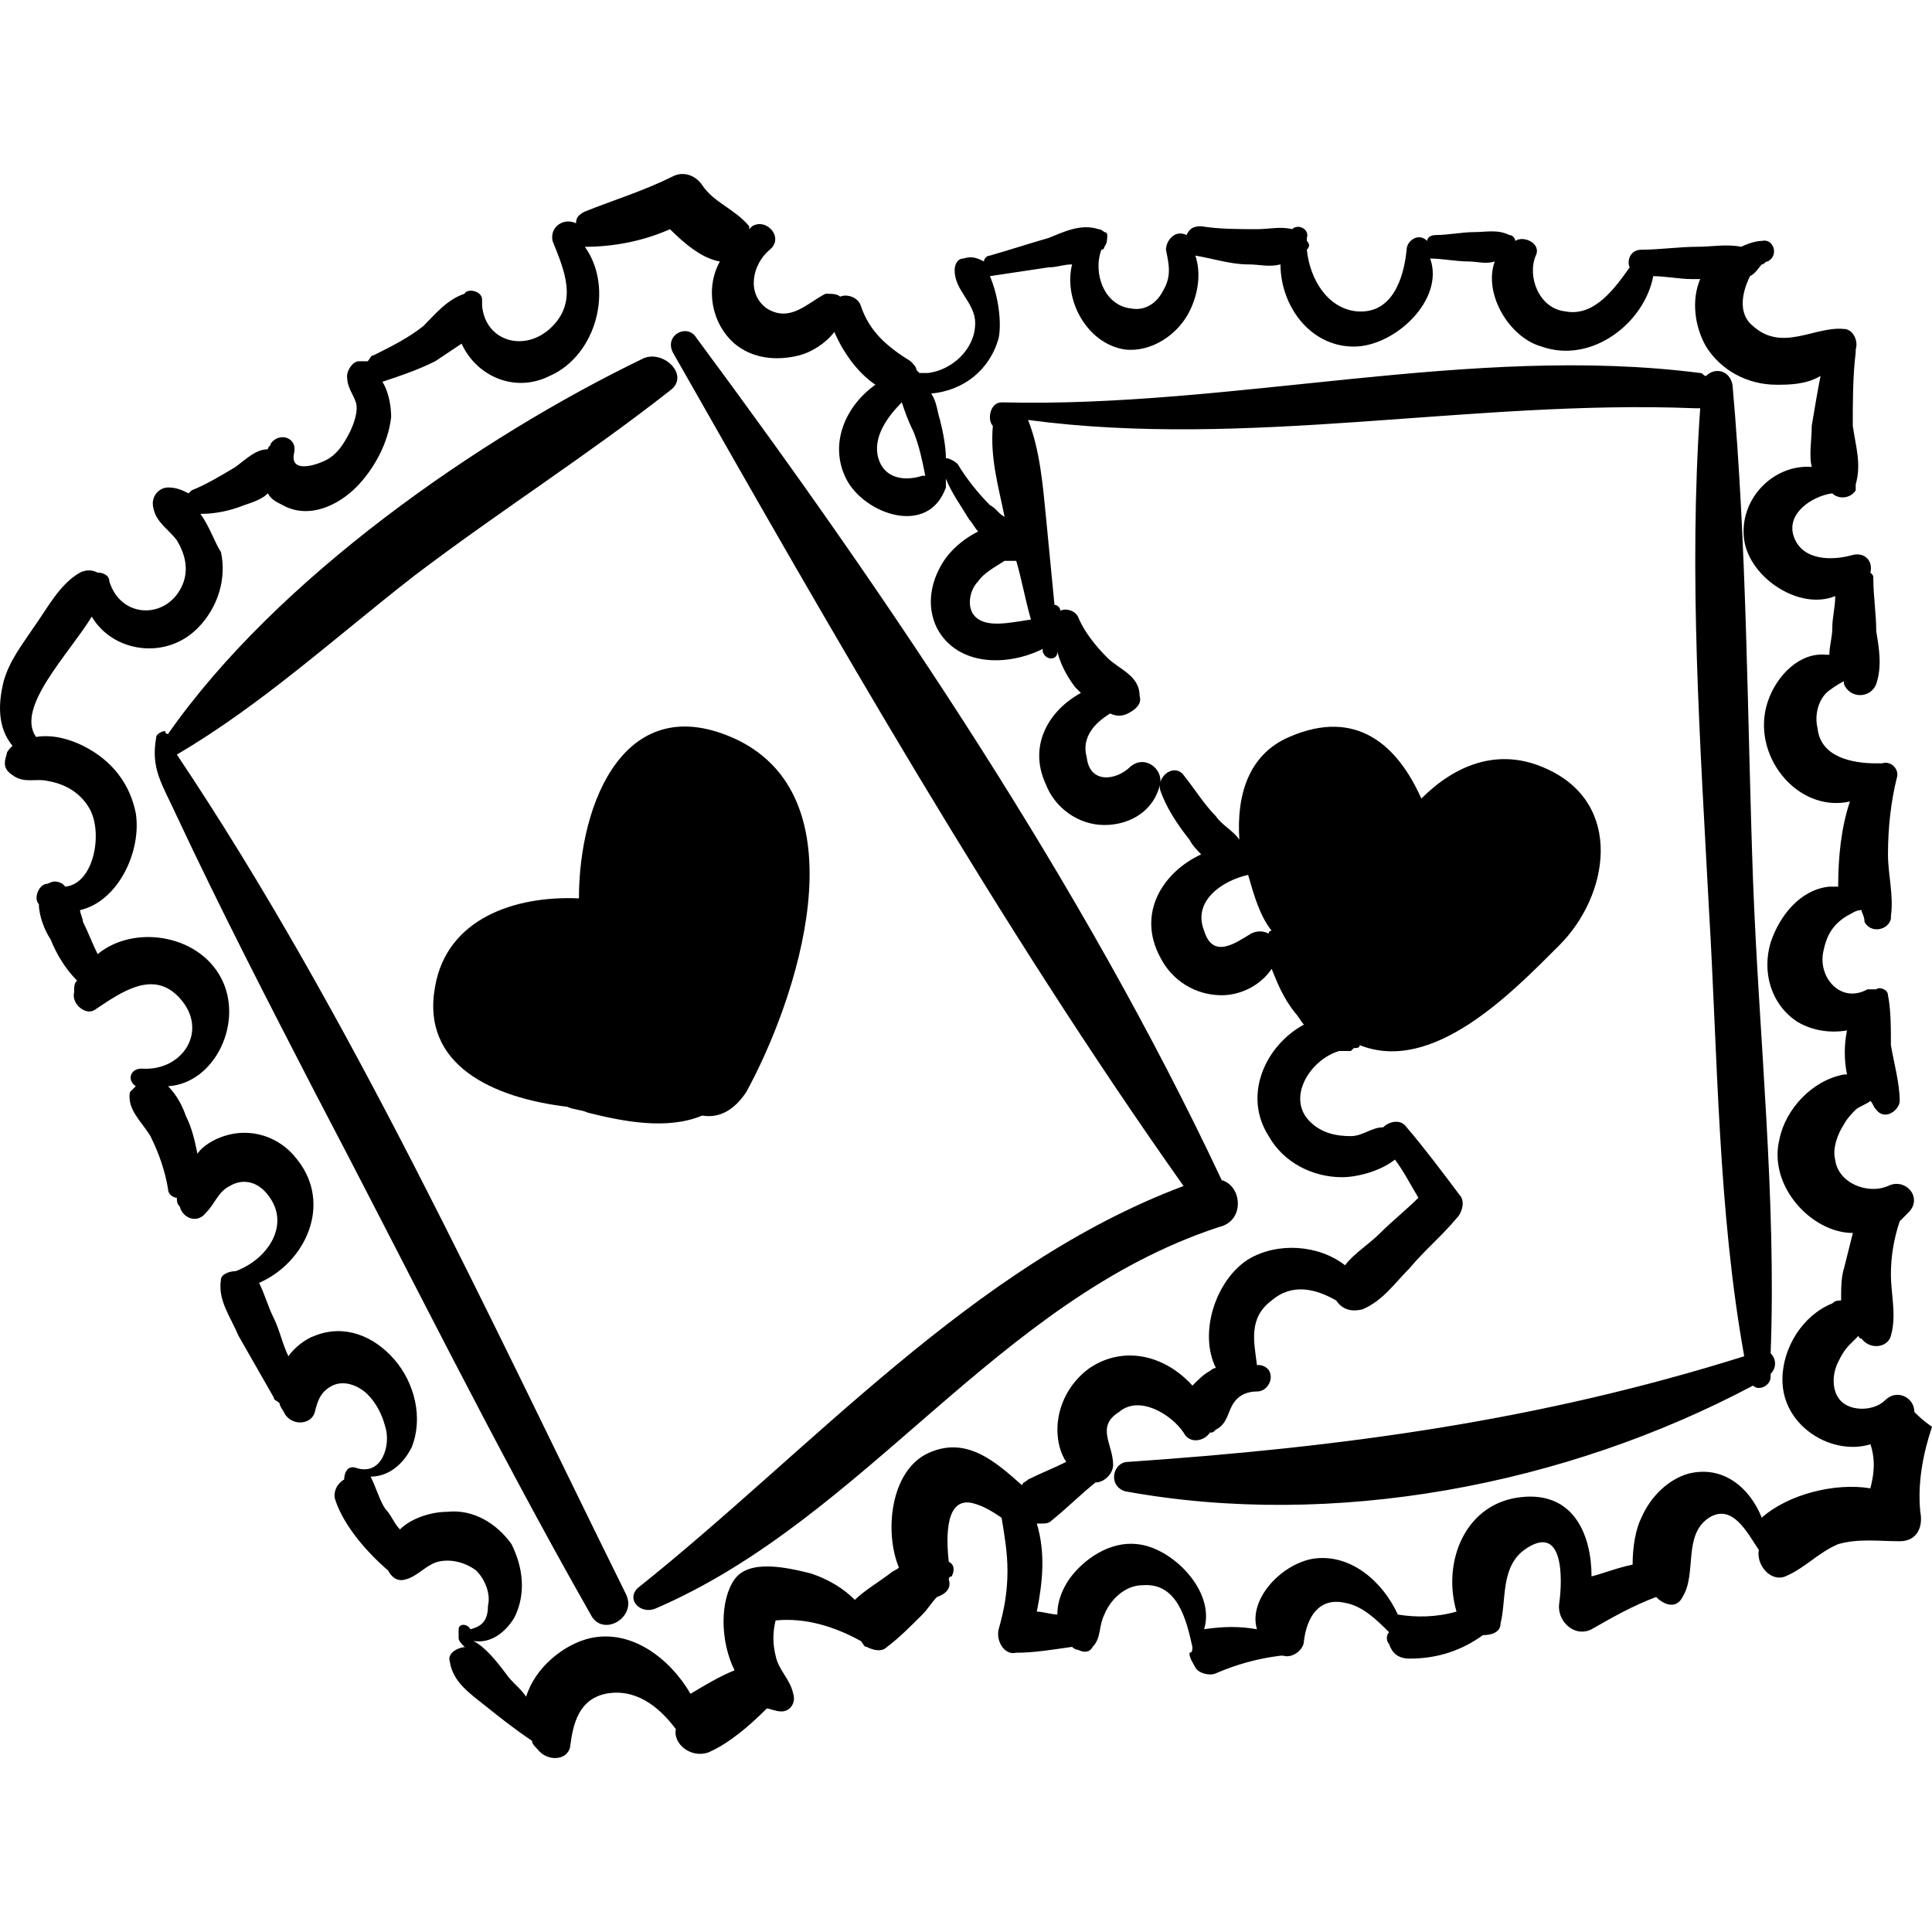
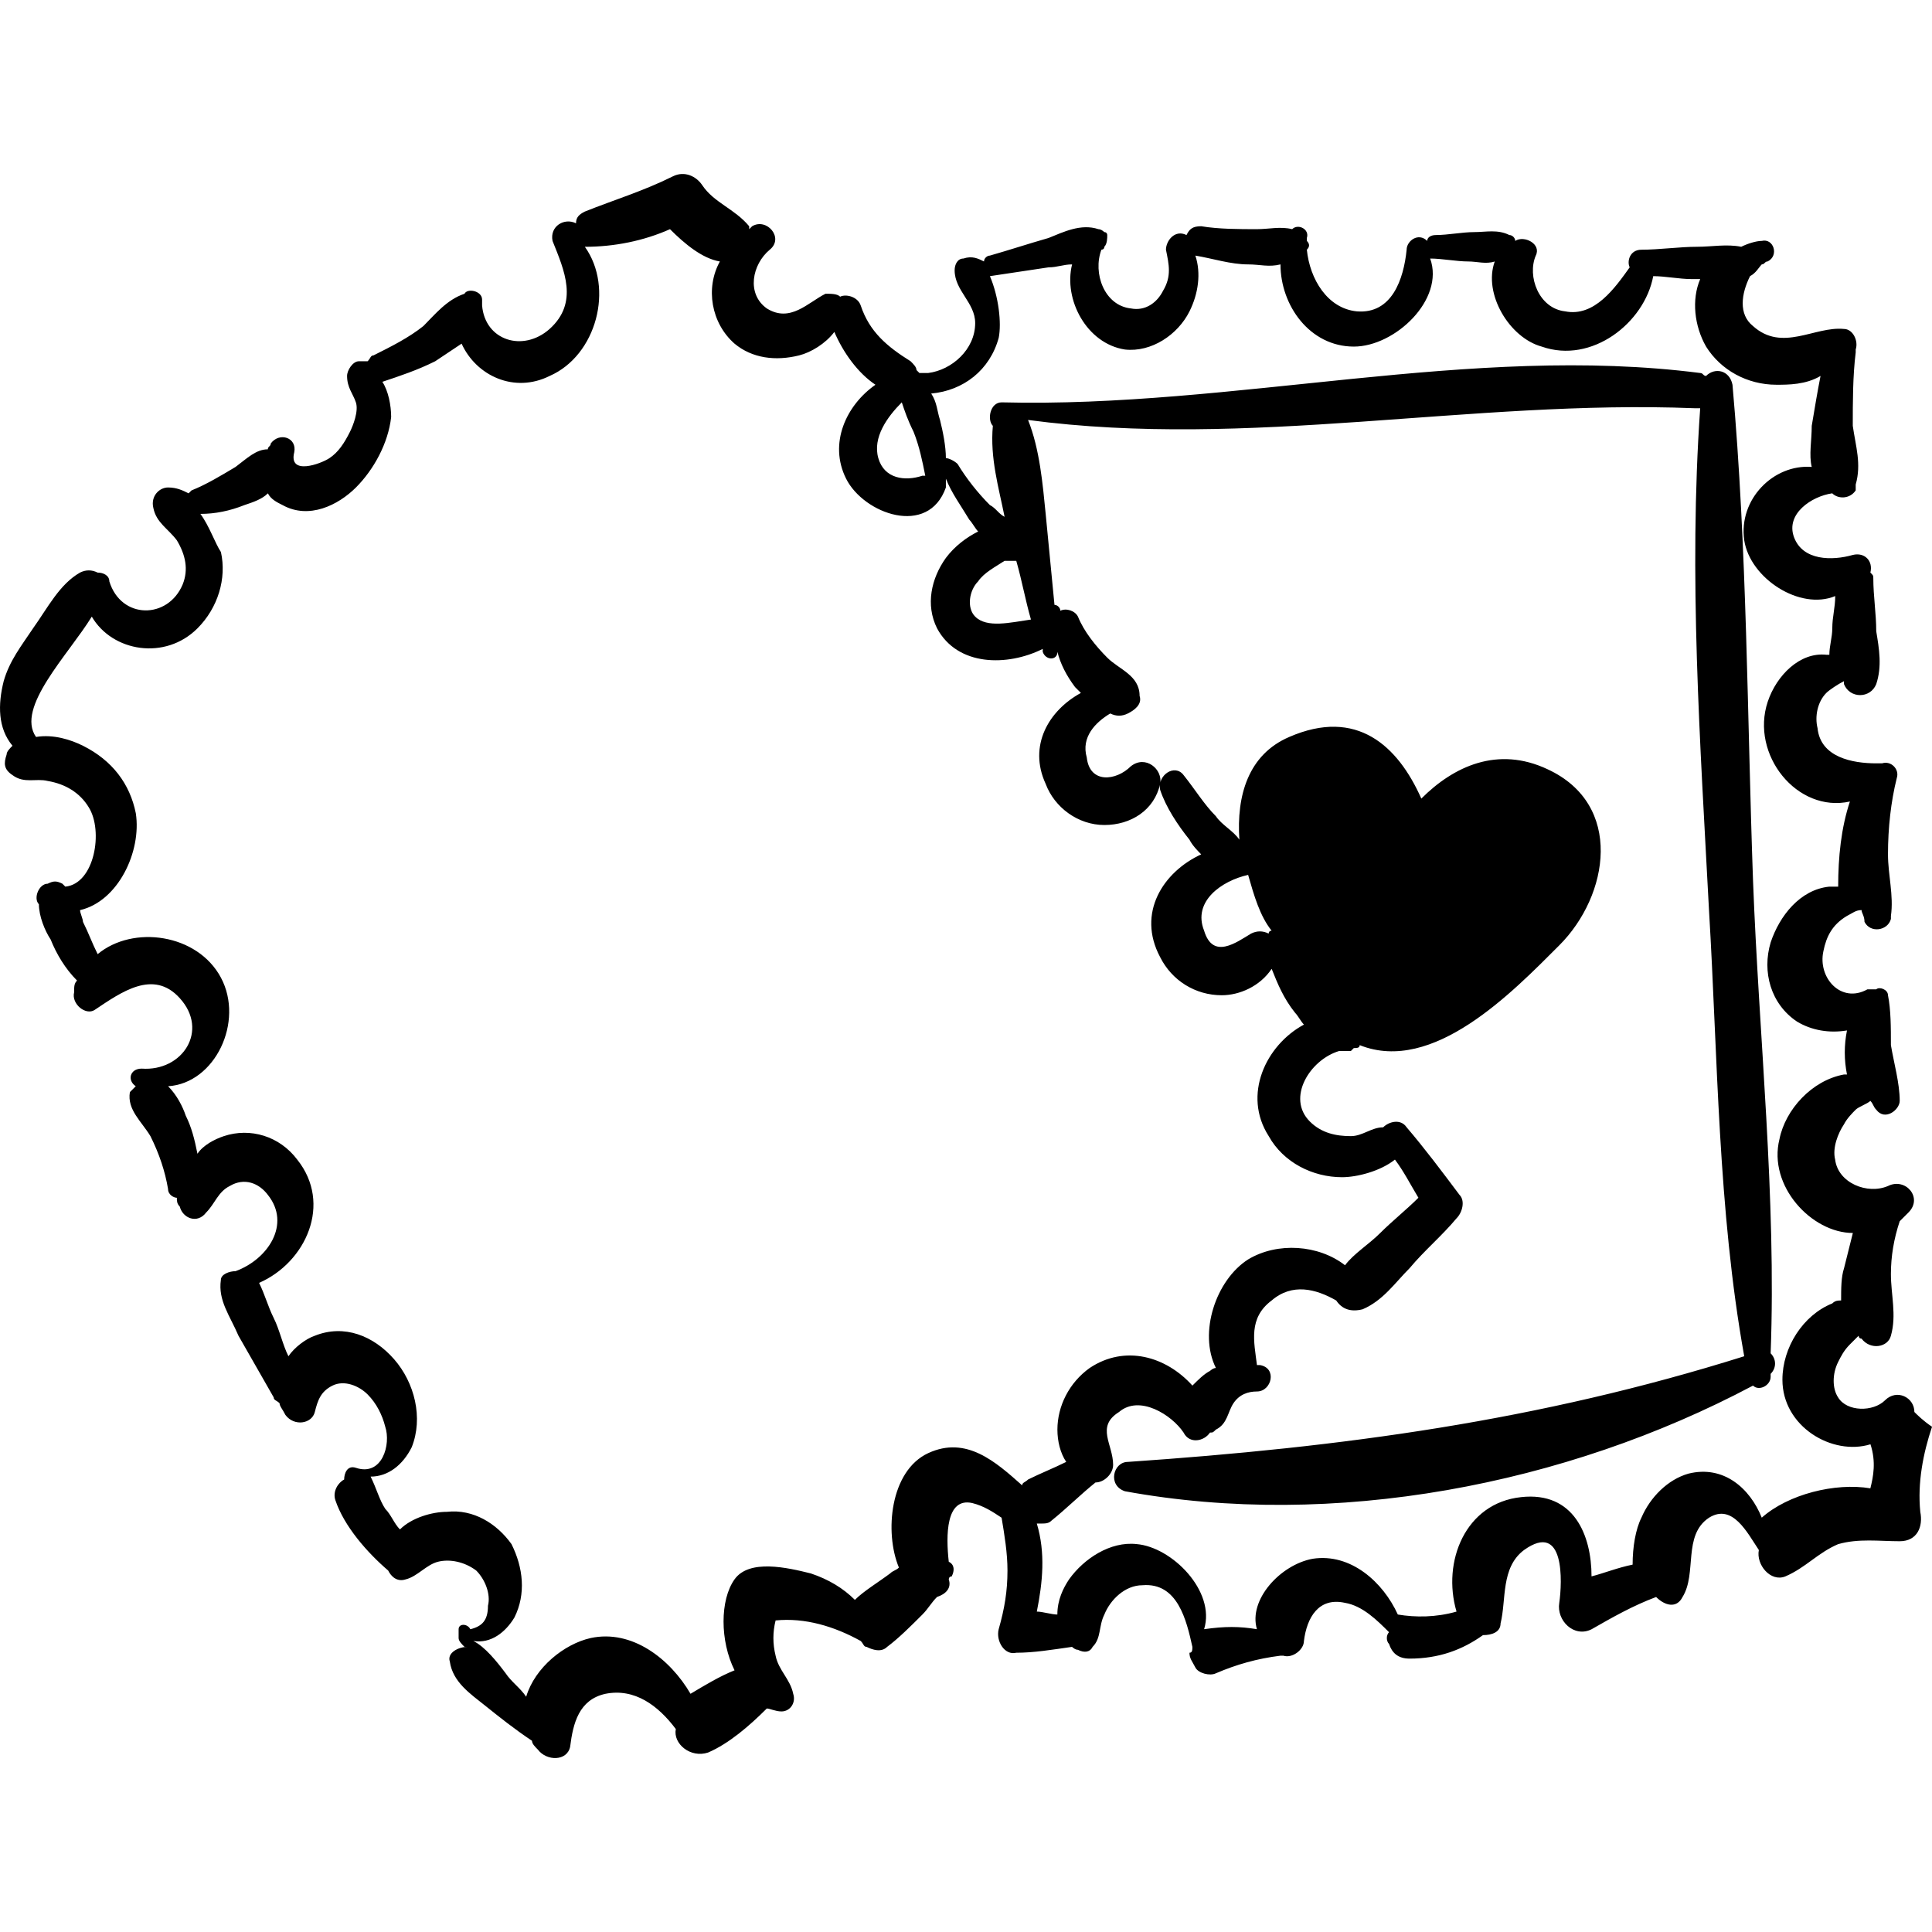
<svg xmlns="http://www.w3.org/2000/svg" version="1.1" id="Capa_1" x="0px" y="0px" width="402.849px" height="402.85px" viewBox="0 0 402.849 402.85" style="enable-background:new 0 0 402.849 402.85;" xml:space="preserve">
  <g>
    <g>
      <g>
-         <path d="M139.688,81.447c4.284-3.06-1.224-8.568-5.508-6.732c-34.272,16.524-76.5,45.9-99.144,78.336c0,0-0.612,0-0.612-0.612     c-0.612,0-1.836,0.612-1.836,1.224c-1.224,6.732,1.224,9.792,4.284,16.524c9.18,19.584,18.972,38.556,28.764,57.529     c18.972,36.107,37.332,73.439,57.528,108.937c2.448,4.896,9.792,0.612,7.344-4.284c-28.764-58.14-57.528-121.176-93.636-175.032     c17.748-10.404,33.048-24.48,49.572-37.332C104.192,106.54,122.552,94.912,139.688,81.447z" />
-         <path d="M254.745,246.076c-28.764-61.2-69.157-121.176-109.549-175.645c-1.836-3.06-6.732-0.612-4.896,3.06     c33.048,58.14,67.933,119.34,106.489,173.81c-44.064,16.522-77.725,55.079-113.833,83.844c-2.448,2.448,0.612,5.508,3.672,4.284     c44.064-18.974,70.993-64.262,117.503-79.562C259.64,254.645,259.029,247.301,254.745,246.076z" />
        <path d="M399.176,294.426c0-3.062-3.672-4.896-6.12-2.448c-2.446,2.448-7.956,2.448-9.792-0.612     c-1.224-1.836-1.224-4.896,0-7.344c0.612-1.226,1.226-2.448,2.448-3.672c0.612-0.612,1.224-1.226,1.836-1.836     c0,0,0,0.61,0.612,0.61c1.836,2.448,5.508,1.836,6.12-0.61c1.224-4.284,0-8.568,0-12.854c0-3.672,0.61-7.344,1.836-11.016     c0.611-0.612,1.224-1.226,1.836-1.836c3.06-3.062-0.612-7.345-4.284-5.508c-4.284,1.836-10.404-0.612-11.016-5.51     c-0.612-2.446,0.61-5.508,1.836-7.344c0.61-1.224,1.836-2.448,2.447-3.06c0.611-0.612,2.447-1.226,3.061-1.836     c0.612,0.61,0.612,1.224,1.224,1.836c1.836,2.446,4.896,0,4.896-1.836c0-3.673-1.225-7.956-1.836-11.628     c0-3.674,0-7.346-0.612-10.404c0-1.226-1.836-1.836-2.448-1.226c-0.61,0-1.224,0-1.836,0c-5.508,3.062-10.402-2.446-9.18-7.956     c0.612-3.06,1.836-5.508,4.896-7.344c1.226-0.612,1.838-1.224,3.062-1.224c0,0.612,0.612,1.224,0.612,2.448     c1.224,2.448,4.896,1.836,5.508-0.612c0,0,0,0,0-0.612l0,0l0,0c0.611-4.284-0.612-8.568-0.612-12.852     c0-5.508,0.612-11.016,1.836-15.912c0.612-1.836-1.224-3.672-3.06-3.06c-0.612,0-0.612,0-1.226,0     c-4.896,0-11.628-1.224-12.238-7.344c-0.612-2.448,0-5.508,1.836-7.344c0.61-0.612,2.446-1.836,3.672-2.448c0,0,0,0,0,0.612     c1.224,3.06,5.508,3.06,6.73,0c1.226-3.672,0.612-7.344,0-11.016c0-3.672-0.61-7.344-0.61-11.016c0-0.612,0-0.612-0.612-1.224     c0.612-2.448-1.224-4.284-3.672-3.672c-4.284,1.224-10.404,1.224-12.24-3.672s3.672-8.568,7.956-9.18l0,0     c1.224,1.224,3.672,1.224,4.896-0.612l0,0c0-0.612,0-0.612,0-1.224c1.225-4.284,0-7.956-0.611-12.24c0-4.896,0-10.404,0.611-15.3     v-0.612c0.611-1.836-0.611-4.284-2.447-4.284c-6.12-0.612-12.854,4.896-18.973-0.612c-3.061-2.448-2.447-6.732-0.611-10.404l0,0     c1.224-0.612,1.836-1.836,2.447-2.448c0.611,0,0.611-0.612,1.225-0.612c2.448-1.224,1.224-4.896-1.225-4.284     c-1.225,0-3.061,0.612-4.283,1.224c-3.062-0.612-6.12,0-9.181,0c-3.673,0-7.956,0.612-11.629,0.612     c-2.447,0-3.06,2.448-2.447,3.672c-3.061,4.284-7.345,10.404-13.464,9.18c-5.509-0.612-7.956-7.344-6.12-11.628     c1.225-2.448-2.447-4.284-4.283-3.06c0-0.612-0.612-1.224-1.225-1.224c-2.447-1.224-4.896-0.612-7.345-0.612     c-2.447,0-5.508,0.612-7.956,0.612c-1.224,0-1.836,0.612-1.836,1.224c-1.836-1.836-4.284,0-4.284,1.836     c-0.61,6.12-3.06,13.464-10.402,12.852c-6.12-0.612-9.792-6.732-10.404-12.852c0.612-0.612,0.612-1.224,0-1.836v-0.612     c0.612-1.836-1.836-3.06-3.061-1.836c-2.447-0.612-4.896,0-7.345,0c-3.672,0-7.956,0-11.628-0.612     c-1.836,0-2.447,0.612-3.06,1.836c-2.448-1.224-4.284,1.224-4.284,3.06c0.612,3.06,1.224,5.508-0.612,8.568     c-1.224,2.448-3.672,4.284-6.73,3.672c-5.509-0.612-7.956-7.344-6.12-12.24c0,0,0.611,0,0.611-0.612     c0.611-0.612,0.611-1.836,0.611-2.448c0,0,0-0.612-0.611-0.612l0,0l0,0c0,0-0.611-0.612-1.225-0.612     c-3.672-1.224-7.344,0.612-10.403,1.836c-4.283,1.224-7.956,2.448-12.239,3.672c-0.612,0-1.226,0.612-1.226,1.224     c-1.224-0.612-2.447-1.224-4.283-0.612c-1.224,0-1.836,1.224-1.836,2.448c0,4.284,4.283,6.732,4.283,11.016     c0,5.508-4.896,9.792-9.792,10.404h-0.612c-0.612,0-1.224,0-1.224,0l-0.612-0.612c0-0.612-0.612-1.224-1.224-1.836     c-4.896-3.06-8.568-6.12-10.404-11.628c-0.612-1.836-3.06-2.448-4.284-1.836c-0.612-0.612-1.836-0.612-3.06-0.612     c-3.672,1.836-7.344,6.12-12.24,3.06c-4.284-3.06-3.06-9.18,0.612-12.24c3.06-2.448-0.612-6.732-3.672-4.896l-0.612,0.612     c0,0,0,0,0-0.612c-3.06-3.672-7.344-4.896-9.792-8.568c-1.224-1.836-3.672-3.06-6.12-1.836c-6.12,3.06-12.24,4.896-18.36,7.344     c-1.224,0.612-1.836,1.224-1.836,2.448c-2.448-1.224-5.508,0.612-4.896,3.672c2.448,6.12,5.508,12.852-0.612,18.36     c-5.508,4.896-13.464,2.448-14.076-4.896v-0.612v-0.612c0-1.836-3.06-2.448-3.672-1.224c-3.672,1.224-6.12,4.284-8.568,6.732     c-3.06,2.448-6.732,4.284-10.404,6.12c-0.612,0-0.612,0.612-1.224,1.224c-0.612,0-1.224,0-1.836,0     c-1.224,0-2.448,1.836-2.448,3.062c0,2.448,1.224,3.672,1.836,5.508c0.612,1.836-0.612,4.896-1.224,6.12     c-1.224,2.448-2.448,4.284-4.284,5.508s-8.568,3.672-7.344-1.224c0.612-3.06-3.06-4.284-4.896-1.836     c0,0.612-0.612,0.612-0.612,1.224c-2.448,0-4.284,1.836-6.732,3.672c-3.06,1.836-6.12,3.672-9.18,4.896l-0.612,0.612     c-1.224-0.612-2.448-1.224-4.284-1.224s-3.672,1.836-3.06,4.284c0.612,3.06,3.06,4.284,4.896,6.732     c1.836,3.06,2.448,6.12,1.224,9.18c-3.06,7.344-12.852,7.344-15.3-0.612c0-1.224-1.224-1.836-2.448-1.836     c-1.224-0.612-2.448-0.612-3.672,0c-4.284,2.448-6.732,7.344-9.792,11.628c-2.448,3.672-4.896,6.732-6.12,11.016     c-1.224,4.896-1.224,9.792,1.836,13.464c-0.612,0.612-1.224,1.224-1.224,1.836c-0.612,1.836-0.612,3.06,1.224,4.284     c2.448,1.836,4.896,0.612,7.344,1.224c3.672,0.612,6.732,2.448,8.568,5.508c3.06,4.896,1.224,15.912-4.896,16.524l-0.612-0.612     c-1.224-0.612-1.836-0.612-3.06,0c-1.836,0-3.06,3.06-1.836,4.284c0,2.448,1.224,5.508,2.448,7.344     c1.224,3.06,3.06,6.12,5.508,8.568c-0.612,0.612-0.612,1.226-0.612,2.448c-0.612,2.448,2.448,4.896,4.284,3.672     c5.508-3.672,12.24-8.568,17.748-2.446c6.12,6.73,0.612,15.3-7.956,14.688c-2.448,0-3.06,2.448-1.224,3.672     c-0.612,0.612-0.612,0.612-1.224,1.226c-0.612,3.672,2.448,6.118,4.284,9.18c1.836,3.672,3.06,7.344,3.672,11.016     c0,1.226,1.224,1.836,1.836,1.836c0,0.612,0,1.226,0.612,1.836c0.612,2.448,3.672,3.674,5.508,1.226     c1.836-1.836,2.448-4.284,4.896-5.508c3.06-1.836,6.12-0.612,7.956,1.836c4.896,6.12,0,13.464-6.732,15.912     c-1.224,0-3.06,0.61-3.06,1.836c-0.612,4.282,1.836,7.344,3.672,11.628c2.448,4.283,4.896,8.566,7.344,12.852     c0,0.612,0.612,0.612,1.224,1.224c0,0.612,0.612,1.226,1.224,2.448c1.836,2.448,5.508,1.836,6.12-0.61     c0.612-2.448,1.224-4.284,3.672-5.51c2.448-1.224,5.508,0,7.344,1.836c1.836,1.838,3.06,4.284,3.672,6.732     c1.224,3.672-0.612,10.404-6.12,8.568c-1.836-0.612-2.448,1.224-2.448,2.446c-1.224,0.612-2.448,2.448-1.836,4.284     c1.836,5.508,6.732,11.018,11.016,14.688l0,0c0.612,1.224,1.836,2.447,3.672,1.836c2.448-0.612,4.284-3.062,6.732-3.672     c2.448-0.612,5.508,0,7.956,1.836c1.836,1.836,3.06,4.896,2.448,7.344c0,3.06-1.224,4.284-3.672,4.896     c-0.612-1.225-2.448-1.225-2.448,0c0,0.611,0,1.225,0,1.836s0.612,1.225,1.224,1.836h0.612c-1.836,0-4.284,1.225-3.672,3.061     c0.612,4.284,4.284,6.732,7.344,9.181c3.06,2.447,6.12,4.896,9.792,7.345c0,0.61,0.612,1.224,1.224,1.836     c1.836,2.447,6.12,2.447,6.732-0.612c0.612-4.896,1.836-9.792,7.344-11.017c6.12-1.225,11.016,2.448,14.688,7.345     c-0.612,3.06,3.06,6.12,6.732,4.896c4.284-1.836,8.568-5.508,12.24-9.18c0.612,0,1.836,0.612,3.06,0.612     c1.836,0,3.06-1.836,2.448-3.673c-0.612-3.061-3.06-4.896-3.672-7.955c-0.612-2.448-0.612-4.896,0-7.345     c6.12-0.611,12.24,1.225,17.748,4.283c0.612,0.612,0.612,1.226,1.224,1.226c1.224,0.61,3.06,1.224,4.284,0     c2.448-1.837,4.896-4.284,7.344-6.732c1.224-1.224,1.836-2.448,3.06-3.672c1.836-0.612,3.06-1.836,2.448-3.672l0,0     c0,0,0-0.612,0.612-0.612c0.612-1.224,0.612-2.448-0.612-3.06c-0.612-5.509-0.612-13.465,4.895-12.24     c2.448,0.611,4.284,1.836,6.12,3.06c0.612,3.673,1.226,7.345,1.226,11.018c0,4.284-0.612,7.956-1.836,12.239     c-0.612,2.447,1.224,5.509,3.672,4.896c3.672,0,7.344-0.612,11.628-1.224c0,0,0.612,0.61,1.224,0.61     c1.226,0.612,2.448,0.612,3.062-0.61c1.836-1.837,1.224-4.284,2.446-6.732c1.226-3.06,4.284-6.12,7.956-6.12     c7.346-0.611,9.182,7.345,10.404,12.854c0,0.61,0,1.224-0.612,1.224c0,1.224,0.612,1.836,1.226,3.061     c0.61,1.225,3.06,1.837,4.284,1.225c4.282-1.836,8.566-3.062,13.464-3.672c0,0,0,0,0.61,0c1.836,0.61,4.284-1.226,4.284-3.062     c0.612-4.896,3.062-9.18,8.568-7.956c3.672,0.612,6.73,3.673,9.18,6.12c-0.612,0.612-0.612,1.836,0,2.448     c0.612,1.836,1.836,3.06,4.284,3.06c6.12,0,11.016-1.836,15.3-4.896c1.836,0,3.672-0.612,3.672-2.448     c1.226-4.896,0-11.628,4.896-15.3c8.566-6.12,7.956,6.731,7.344,11.016c-0.612,3.673,3.06,7.346,6.732,5.509     c4.282-2.447,8.566-4.896,13.464-6.731l0,0c1.836,1.836,4.284,2.448,5.508,0c3.06-4.896,0-12.853,5.508-16.523     c4.896-3.061,7.956,3.061,10.404,6.731c-0.612,3.06,2.448,6.732,5.508,5.508c4.284-1.836,6.731-4.896,11.016-6.73     c4.284-1.226,8.568-0.612,12.854-0.612c3.672,0,4.896-3.061,4.284-6.12c-0.612-6.12,0.61-12.24,2.446-17.748     C401.012,296.261,399.789,295.036,399.176,294.426z M188.037,83.896c0.612,1.836,1.224,3.672,2.448,6.12     c1.224,3.06,1.836,6.12,2.448,9.18l0,0h-0.612c-3.672,1.224-7.956,0.612-9.18-3.672C181.917,91.24,184.977,86.956,188.037,83.896     z M389.997,310.336c-7.344-1.224-17.136,1.226-22.646,6.12c-2.446-6.12-7.954-11.016-15.3-9.18     c-4.284,1.224-7.956,4.896-9.792,9.18c-1.224,2.448-1.836,6.12-1.836,9.792c-3.06,0.612-6.12,1.836-8.566,2.448     c0-8.568-3.674-17.748-14.688-16.523c-11.628,1.225-16.523,13.465-13.464,23.867c-4.284,1.226-8.568,1.226-12.24,0.612l0,0     c-3.06-6.731-9.792-12.852-17.748-11.628c-6.73,1.224-13.464,8.567-11.628,14.688c-3.672-0.611-6.73-0.611-11.016,0     c2.447-7.956-6.732-17.137-14.076-17.748c-5.508-0.611-11.016,3.061-14.076,7.345c-1.224,1.836-2.448,4.283-2.448,7.344     c-1.224,0-3.06-0.612-4.283-0.612c1.225-6.12,1.837-12.239,0-18.358h0.611c1.226,0,1.836,0,2.448-0.612     c3.061-2.448,6.12-5.508,9.18-7.956c1.836,0,3.673-1.836,3.673-3.672c0-4.284-3.673-7.956,1.225-11.016     c4.284-3.674,11.016,0.61,13.464,4.282c1.224,2.448,4.284,1.836,5.508,0c0.612,0,0.612,0,1.225-0.61     c2.447-1.226,2.447-3.672,3.673-5.51c1.224-1.836,3.06-2.446,4.896-2.446c3.062,0,4.284-4.896,0.612-5.509h-0.612     c-0.611-4.896-1.836-9.793,3.062-13.465c4.283-3.672,9.18-2.446,13.464,0c1.224,1.836,3.06,2.448,5.508,1.836     c4.284-1.836,6.731-5.508,9.792-8.566c3.06-3.672,6.731-6.732,9.792-10.404c1.224-1.224,1.836-3.672,0.612-4.896     c-3.673-4.896-7.346-9.792-11.018-14.076c-1.224-1.836-3.672-1.226-4.896,0c-2.448,0-4.284,1.836-6.732,1.836     c-3.06,0-6.12-0.612-8.567-3.062c-4.896-4.896,0-12.852,6.12-14.688c0.611,0,1.225,0,2.447,0c0,0,0,0,0.612-0.612l0,0     c0.611,0,1.224,0,1.224-0.611c15.301,6.119,31.824-11.017,41.616-20.809c10.404-10.404,13.464-29.376-2.448-36.72     c-10.403-4.896-19.584-0.612-26.314,6.12c-4.896-11.016-13.465-18.972-27.54-12.852c-8.568,3.672-11.018,12.24-10.404,21.42     c-1.224-1.836-3.672-3.06-4.896-4.896c-2.447-2.448-4.283-5.508-6.731-8.568c-1.836-2.448-5.508,0-4.896,3.06     c1.225,3.672,3.673,7.344,6.119,10.404c0.612,1.224,1.837,2.448,2.448,3.06c-7.956,3.672-13.464,12.24-8.567,21.42     c2.447,4.896,7.345,7.958,12.853,7.958c3.672,0,7.956-1.836,10.404-5.51c1.224,3.062,2.446,6.121,4.896,9.182     c0.612,0.612,1.225,1.836,1.836,2.448c-7.956,4.283-12.852,14.688-7.344,23.256c3.061,5.508,9.18,8.567,15.3,8.567     c3.061,0,7.956-1.225,11.017-3.673c1.836,2.448,3.061,4.896,4.896,7.956c-2.448,2.448-5.508,4.896-7.956,7.346     c-2.448,2.446-5.508,4.282-7.344,6.73c-5.509-4.284-14.076-4.896-20.196-1.224c-6.731,4.284-10.403,15.3-6.731,22.644     c-0.611,0-1.225,0.612-1.225,0.612c-1.224,0.612-2.447,1.836-3.672,3.06c-5.508-6.12-14.076-8.566-21.42-3.672     c-4.284,3.062-6.731,7.956-6.731,12.854c0,2.446,0.611,4.896,1.836,6.73c-2.447,1.226-5.509,2.448-7.956,3.672     c-0.611,0.612-1.225,0.612-1.225,1.226c-5.508-4.896-11.627-10.404-19.583-6.732c-7.956,3.672-9.18,16.524-6.12,23.868     c-0.612,0.612-1.224,0.612-1.836,1.224c-2.448,1.836-5.508,3.673-7.344,5.509c-2.448-2.447-5.508-4.283-9.18-5.509     c-4.896-1.224-12.852-3.06-15.912,1.226c-3.06,4.283-3.06,12.852,0,18.972c-3.06,1.224-6.12,3.06-9.18,4.896     c-4.284-7.345-12.24-13.465-20.808-11.628c-5.508,1.225-11.628,6.119-13.464,12.239c-1.224-1.836-3.06-3.06-4.284-4.896     c-1.836-2.448-4.284-5.509-6.732-6.732c3.672,0.612,6.732-1.836,8.568-4.896c2.448-4.896,1.836-10.404-0.612-15.302     c-3.06-4.282-7.956-7.344-13.464-6.73c-3.06,0-7.344,1.224-9.792,3.672c-1.224-1.224-1.836-3.061-3.06-4.284     c-1.224-1.836-1.836-4.284-3.06-6.73c3.672,0,6.732-2.448,8.568-6.12c2.448-6.12,0.612-13.464-3.672-18.36     c-4.284-4.896-10.404-7.344-16.524-4.896c-1.836,0.61-4.284,2.446-5.508,4.282c-1.224-2.446-1.836-5.508-3.06-7.955     s-1.836-4.896-3.06-7.345c9.792-4.284,15.3-16.522,7.956-25.704c-3.672-4.896-9.792-6.73-15.3-4.896     c-1.836,0.611-4.284,1.836-5.508,3.672c-0.612-3.061-1.224-5.508-2.448-7.956c-0.612-1.836-1.836-4.284-3.672-6.12     c9.792-0.611,15.912-13.464,11.016-22.644c-4.896-9.182-18.36-11.018-25.704-4.898c-1.224-2.448-1.836-4.284-3.06-6.732     c0-0.612-0.612-1.836-0.612-2.448c7.956-1.836,12.852-12.24,11.628-20.196c-1.224-6.12-4.896-11.016-11.016-14.076     c-2.448-1.224-6.12-2.448-9.792-1.836c-4.284-6.12,6.732-17.136,11.628-25.092c4.284,7.344,15.3,9.18,22.032,2.448     c4.284-4.284,6.12-10.404,4.896-15.912c-1.224-1.836-2.448-5.508-4.284-7.956c3.06,0,6.12-0.612,9.18-1.836     c1.836-0.612,3.672-1.224,4.896-2.448c0.612,1.224,1.836,1.836,3.06,2.448c5.508,3.06,11.628,0,15.3-3.672     c3.672-3.672,6.732-9.18,7.344-14.688c0-2.448-0.612-5.508-1.836-7.344c3.672-1.224,7.344-2.448,11.016-4.284     c1.836-1.224,3.672-2.448,5.508-3.672c3.06,6.732,11.016,10.404,18.36,6.732c9.792-4.284,13.464-18.36,7.344-26.928     c6.12,0,12.24-1.224,17.748-3.672c3.06,3.06,6.732,6.12,10.404,6.732c-3.06,5.508-1.836,12.852,3.06,17.136     c3.672,3.06,8.568,3.672,13.464,2.448c2.448-0.612,5.508-2.448,7.344-4.896c1.836,4.284,4.896,8.568,8.568,11.016     c-6.12,4.284-9.792,12.24-6.12,19.584c3.672,7.344,17.136,12.24,20.808,1.836c0-0.612,0-1.224,0-1.836     c1.224,3.06,3.06,5.508,4.896,8.568c0.611,0.612,1.224,1.836,1.836,2.448c-2.448,1.224-4.896,3.06-6.732,5.508     c-3.06,4.284-4.284,9.792-1.836,14.688c4.284,7.956,14.688,7.956,22.032,4.284v0.612c0.612,1.836,3.061,1.836,3.061,0     c0.611,2.448,1.836,4.896,3.672,7.344c0.611,0.612,0.611,0.612,1.225,1.224c-6.731,3.672-11.017,11.016-7.344,18.972     c1.836,4.896,6.73,8.568,12.239,8.568c5.508,0,10.403-3.06,11.628-8.568c0.611-3.06-3.061-6.12-6.12-3.672     c-3.061,3.06-8.567,3.672-9.18-1.836c-1.225-4.284,1.836-7.344,4.896-9.18c1.224,0.612,2.447,0.612,3.672,0     c1.225-0.612,3.061-1.836,2.448-3.672c0-4.284-4.284-5.508-6.732-7.956c-2.447-2.448-4.896-5.508-6.12-8.568     c-0.611-1.224-2.447-1.836-3.672-1.224c0-0.612-0.611-1.224-1.224-1.224c-0.612-6.12-1.225-12.852-1.836-18.972     c-0.612-6.12-1.226-13.464-3.673-19.584c45.899,6.12,92.412-4.284,138.925-2.448c0.611,0,1.224,0,1.224,0     c-2.447,34.884,0,69.768,1.836,104.652c1.836,30.6,1.836,62.424,7.345,93.025c-42.841,13.465-83.845,18.973-128.521,22.031     c-3.061,0-4.284,4.896-0.612,6.12c43.452,7.956,91.801-1.224,130.969-22.032c1.225,1.226,3.672,0,3.672-1.836c0,0,0,0,0-0.61     c1.225-1.226,1.225-3.062,0-4.284c1.225-32.438-2.447-66.097-3.672-98.534c-1.225-34.272-1.225-69.156-4.283-103.428     c-0.612-3.06-3.673-3.672-5.509-1.836c-0.611,0-0.611-0.612-1.225-0.612c-47.735-6.12-97.308,7.344-145.655,6.12     c-2.447,0-3.061,3.672-1.837,4.896c-0.61,6.732,1.226,12.852,2.448,18.972c-1.224-0.612-1.836-1.836-3.06-2.448     c-2.448-2.448-4.896-5.508-6.733-8.568c-0.612-0.612-1.836-1.224-2.448-1.224c0-2.448-0.612-5.508-1.224-7.956     c-0.612-1.836-0.612-3.672-1.836-5.508c6.732-0.612,12.241-4.896,14.077-11.628c0.611-3.06,0-8.568-1.836-12.852     c4.283-0.612,7.955-1.224,12.239-1.836c1.836,0,3.061-0.612,4.896-0.612c-1.836,7.344,3.061,16.524,11.016,17.748     c5.509,0.612,11.018-3.06,13.465-7.956c1.836-3.672,2.447-7.956,1.225-11.628c3.672,0.612,7.344,1.836,11.016,1.836     c2.448,0,4.284,0.612,6.732,0c0,8.568,6.119,17.136,15.3,17.136c8.567,0,18.972-9.792,15.912-18.36l0,0     c2.447,0,5.508,0.612,7.956,0.612c1.836,0,3.672,0.612,5.508,0c-2.448,6.732,3.061,15.912,9.792,17.748     c10.403,3.672,21.42-4.896,23.256-14.688c2.448,0,5.508,0.612,7.956,0.612c0.612,0,1.225,0,1.836,0     c-1.836,4.284-1.224,9.792,1.225,14.076c3.061,4.896,8.567,7.956,14.688,7.956c2.448,0,6.12,0,9.18-1.836     c-0.61,3.06-1.224,6.732-1.836,10.404c0,3.06-0.611,6.12,0,8.568c-7.956-0.612-15.3,6.732-14.075,15.3     c1.225,7.956,11.628,14.688,18.973,11.628c0,2.448-0.612,4.284-0.612,6.732c0,1.836-0.611,3.672-0.611,5.508h-0.611     c-5.509-0.612-10.404,4.284-12.24,9.792c-3.672,11.016,6.12,23.256,17.136,20.808c-1.836,5.508-2.447,11.628-2.447,17.748     c-0.611,0-1.225,0-1.836,0c-6.12,0.612-10.403,6.12-12.24,11.628c-1.836,6.12,0,12.854,5.509,16.524     c3.06,1.836,6.731,2.448,10.403,1.836c-0.611,3.062-0.611,6.12,0,9.18h-0.611c-6.732,1.226-12.24,7.346-13.464,13.466     c-2.448,9.792,6.73,19.584,15.3,19.584c-0.612,2.446-1.225,4.896-1.836,7.344c-0.612,1.836-0.612,4.284-0.612,6.73     c-0.611,0-1.224,0-1.836,0.612c-6.12,2.448-10.403,9.18-10.403,15.912c0,9.792,10.403,15.912,18.359,13.464     C391.22,304.828,390.609,307.889,389.997,310.336z M260.252,182.427c1.224,4.284,2.448,8.568,4.896,11.628     c0,0-0.612,0-0.612,0.612c-1.226-0.612-2.448-0.612-3.672,0c-3.062,1.836-7.956,5.508-9.792-0.612     C248.625,187.936,254.745,183.652,260.252,182.427L260.252,182.427z M203.949,121.228c1.224-1.836,3.672-3.06,5.508-4.284     c0.612,0,0.612,0,1.224,0c0.612,0,0.612,0,1.226,0c1.224,4.284,1.836,7.956,3.06,12.24c-4.284,0.612-9.18,1.836-11.628-0.612     C201.5,126.736,202.113,123.064,203.949,121.228z" />
-         <path d="M153.765,154.276c-23.256-11.016-33.048,12.852-33.048,33.048c-13.464-0.612-27.54,4.284-29.988,18.362     c-3.06,16.522,12.24,23.256,27.54,25.092c1.224,0.612,3.06,0.612,4.284,1.224c7.344,1.836,16.524,3.672,23.868,0.612     c3.672,0.612,6.732-1.224,9.18-4.896C166.004,208.744,180.081,167.128,153.765,154.276z" />
      </g>
    </g>
  </g>
  <g>
</g>
  <g>
</g>
  <g>
</g>
  <g>
</g>
  <g>
</g>
  <g>
</g>
  <g>
</g>
  <g>
</g>
  <g>
</g>
  <g>
</g>
  <g>
</g>
  <g>
</g>
  <g>
</g>
  <g>
</g>
  <g>
</g>
</svg>